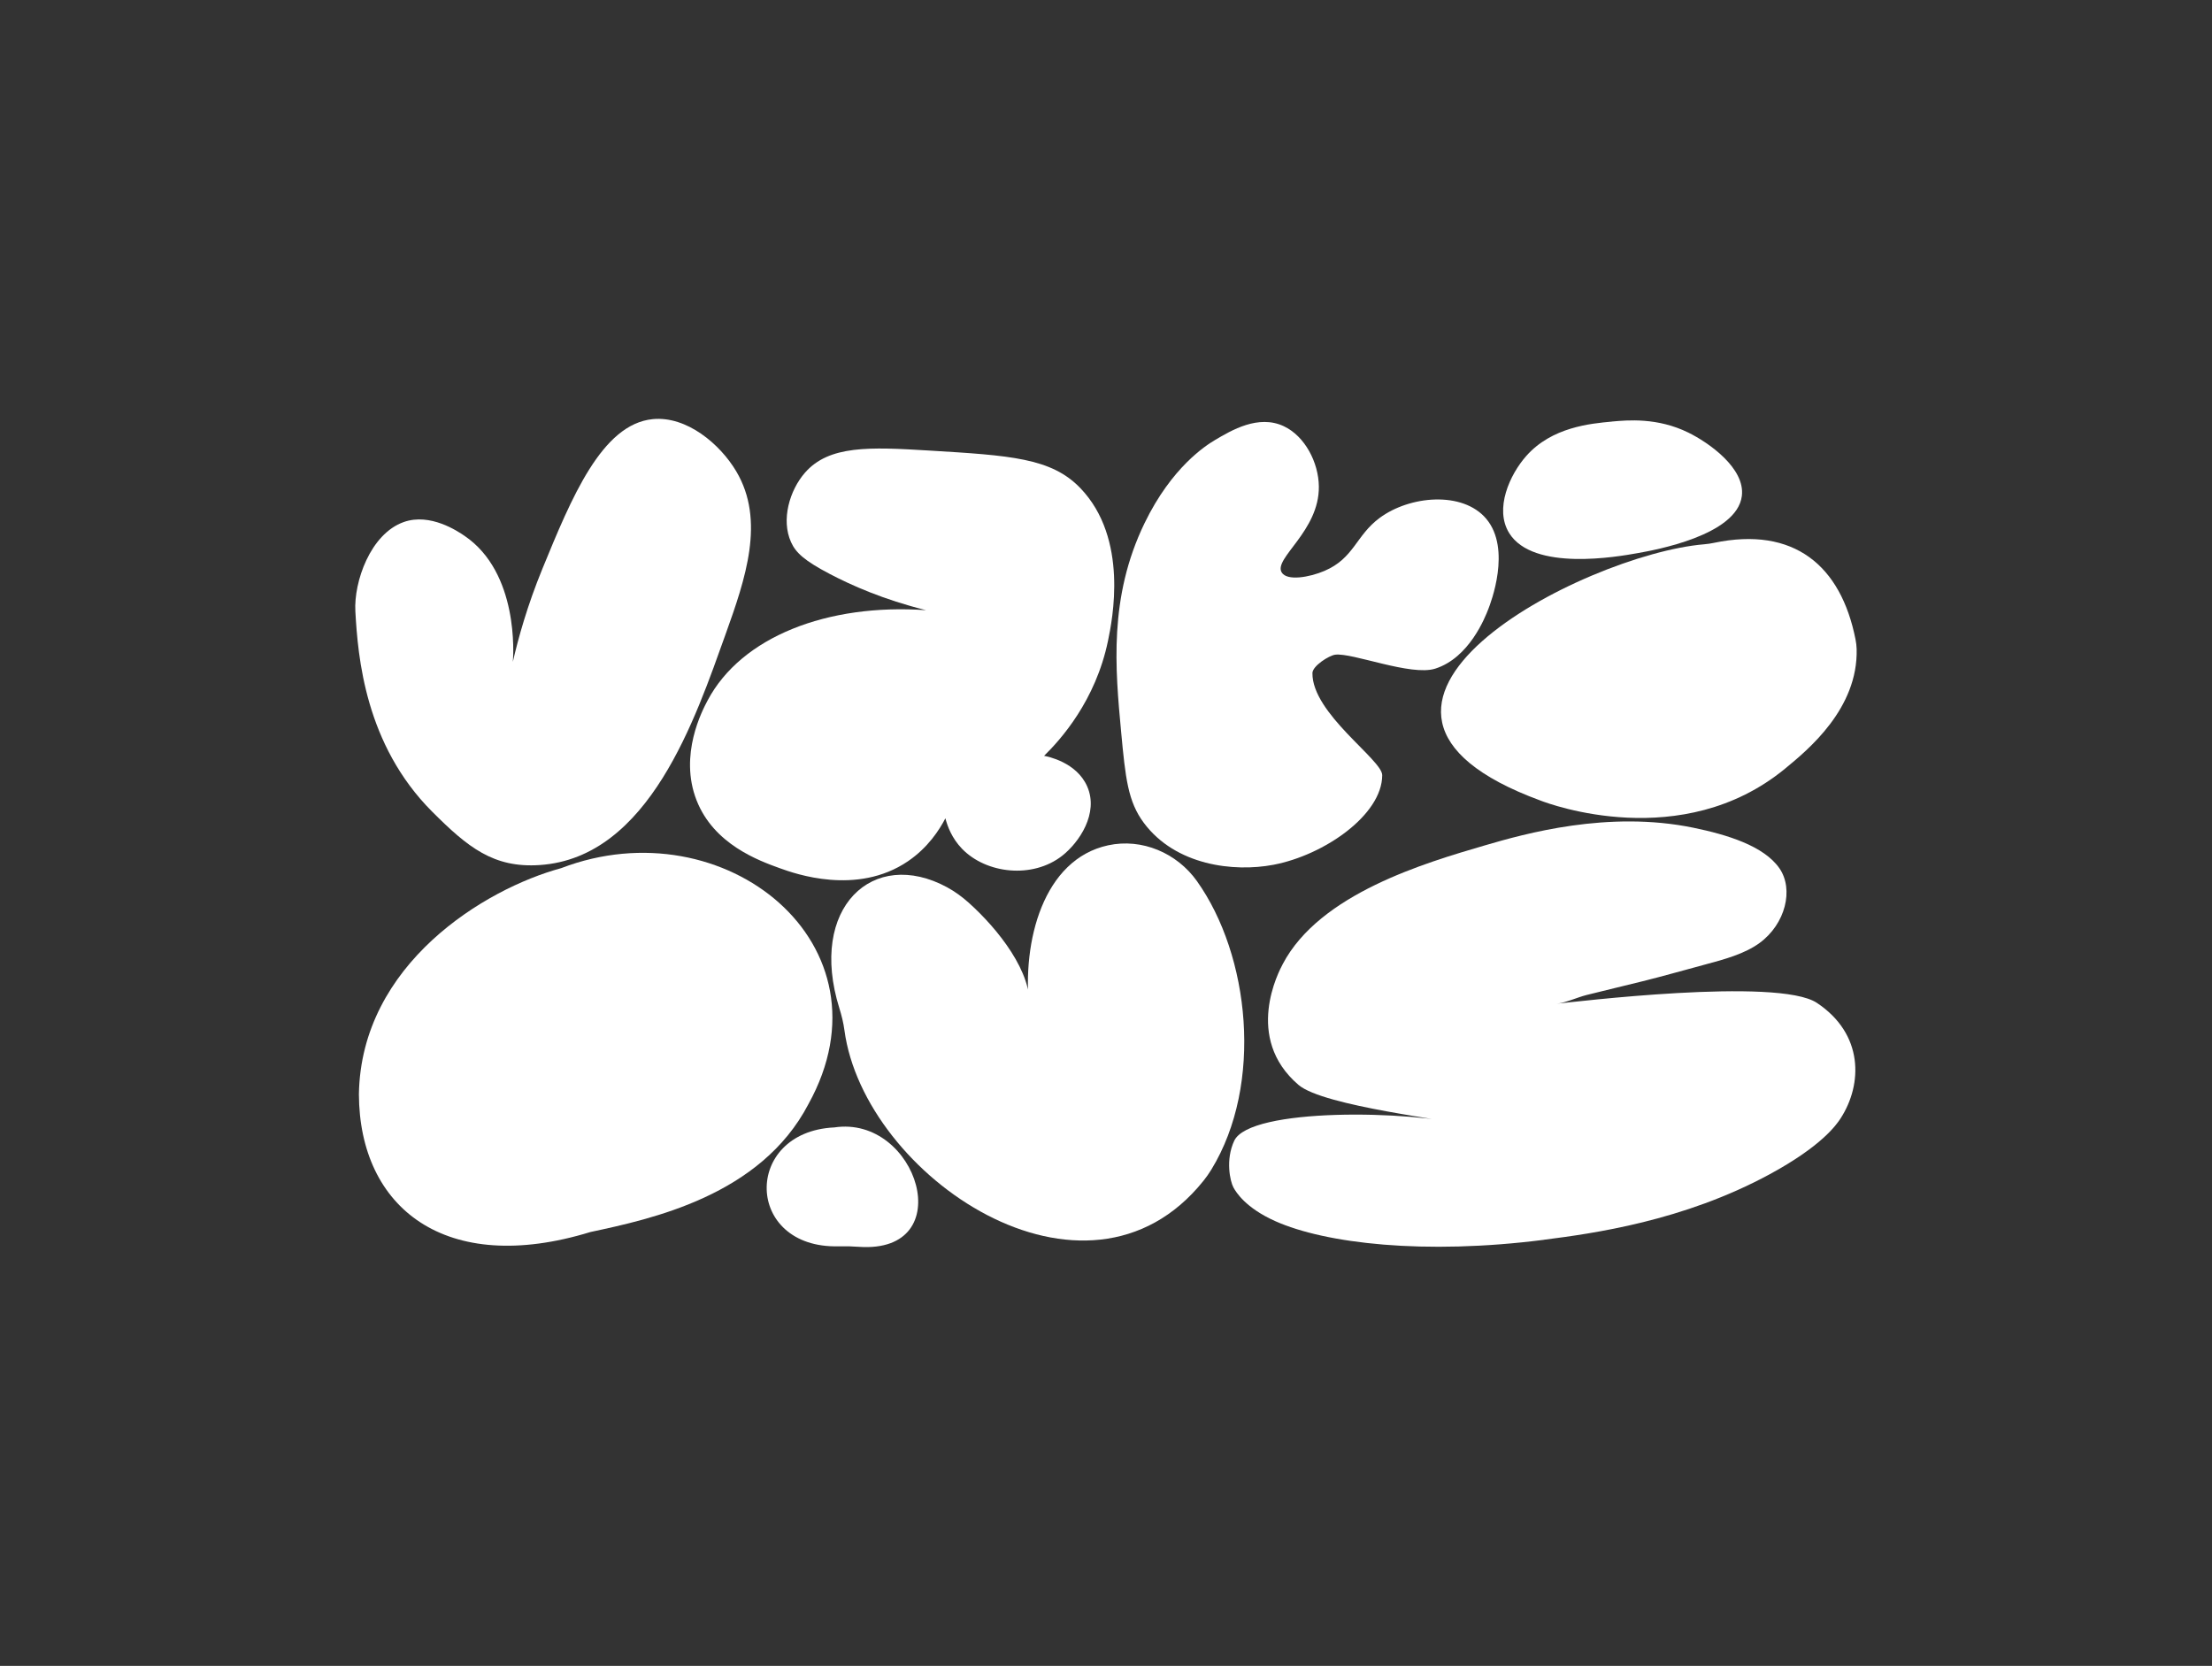
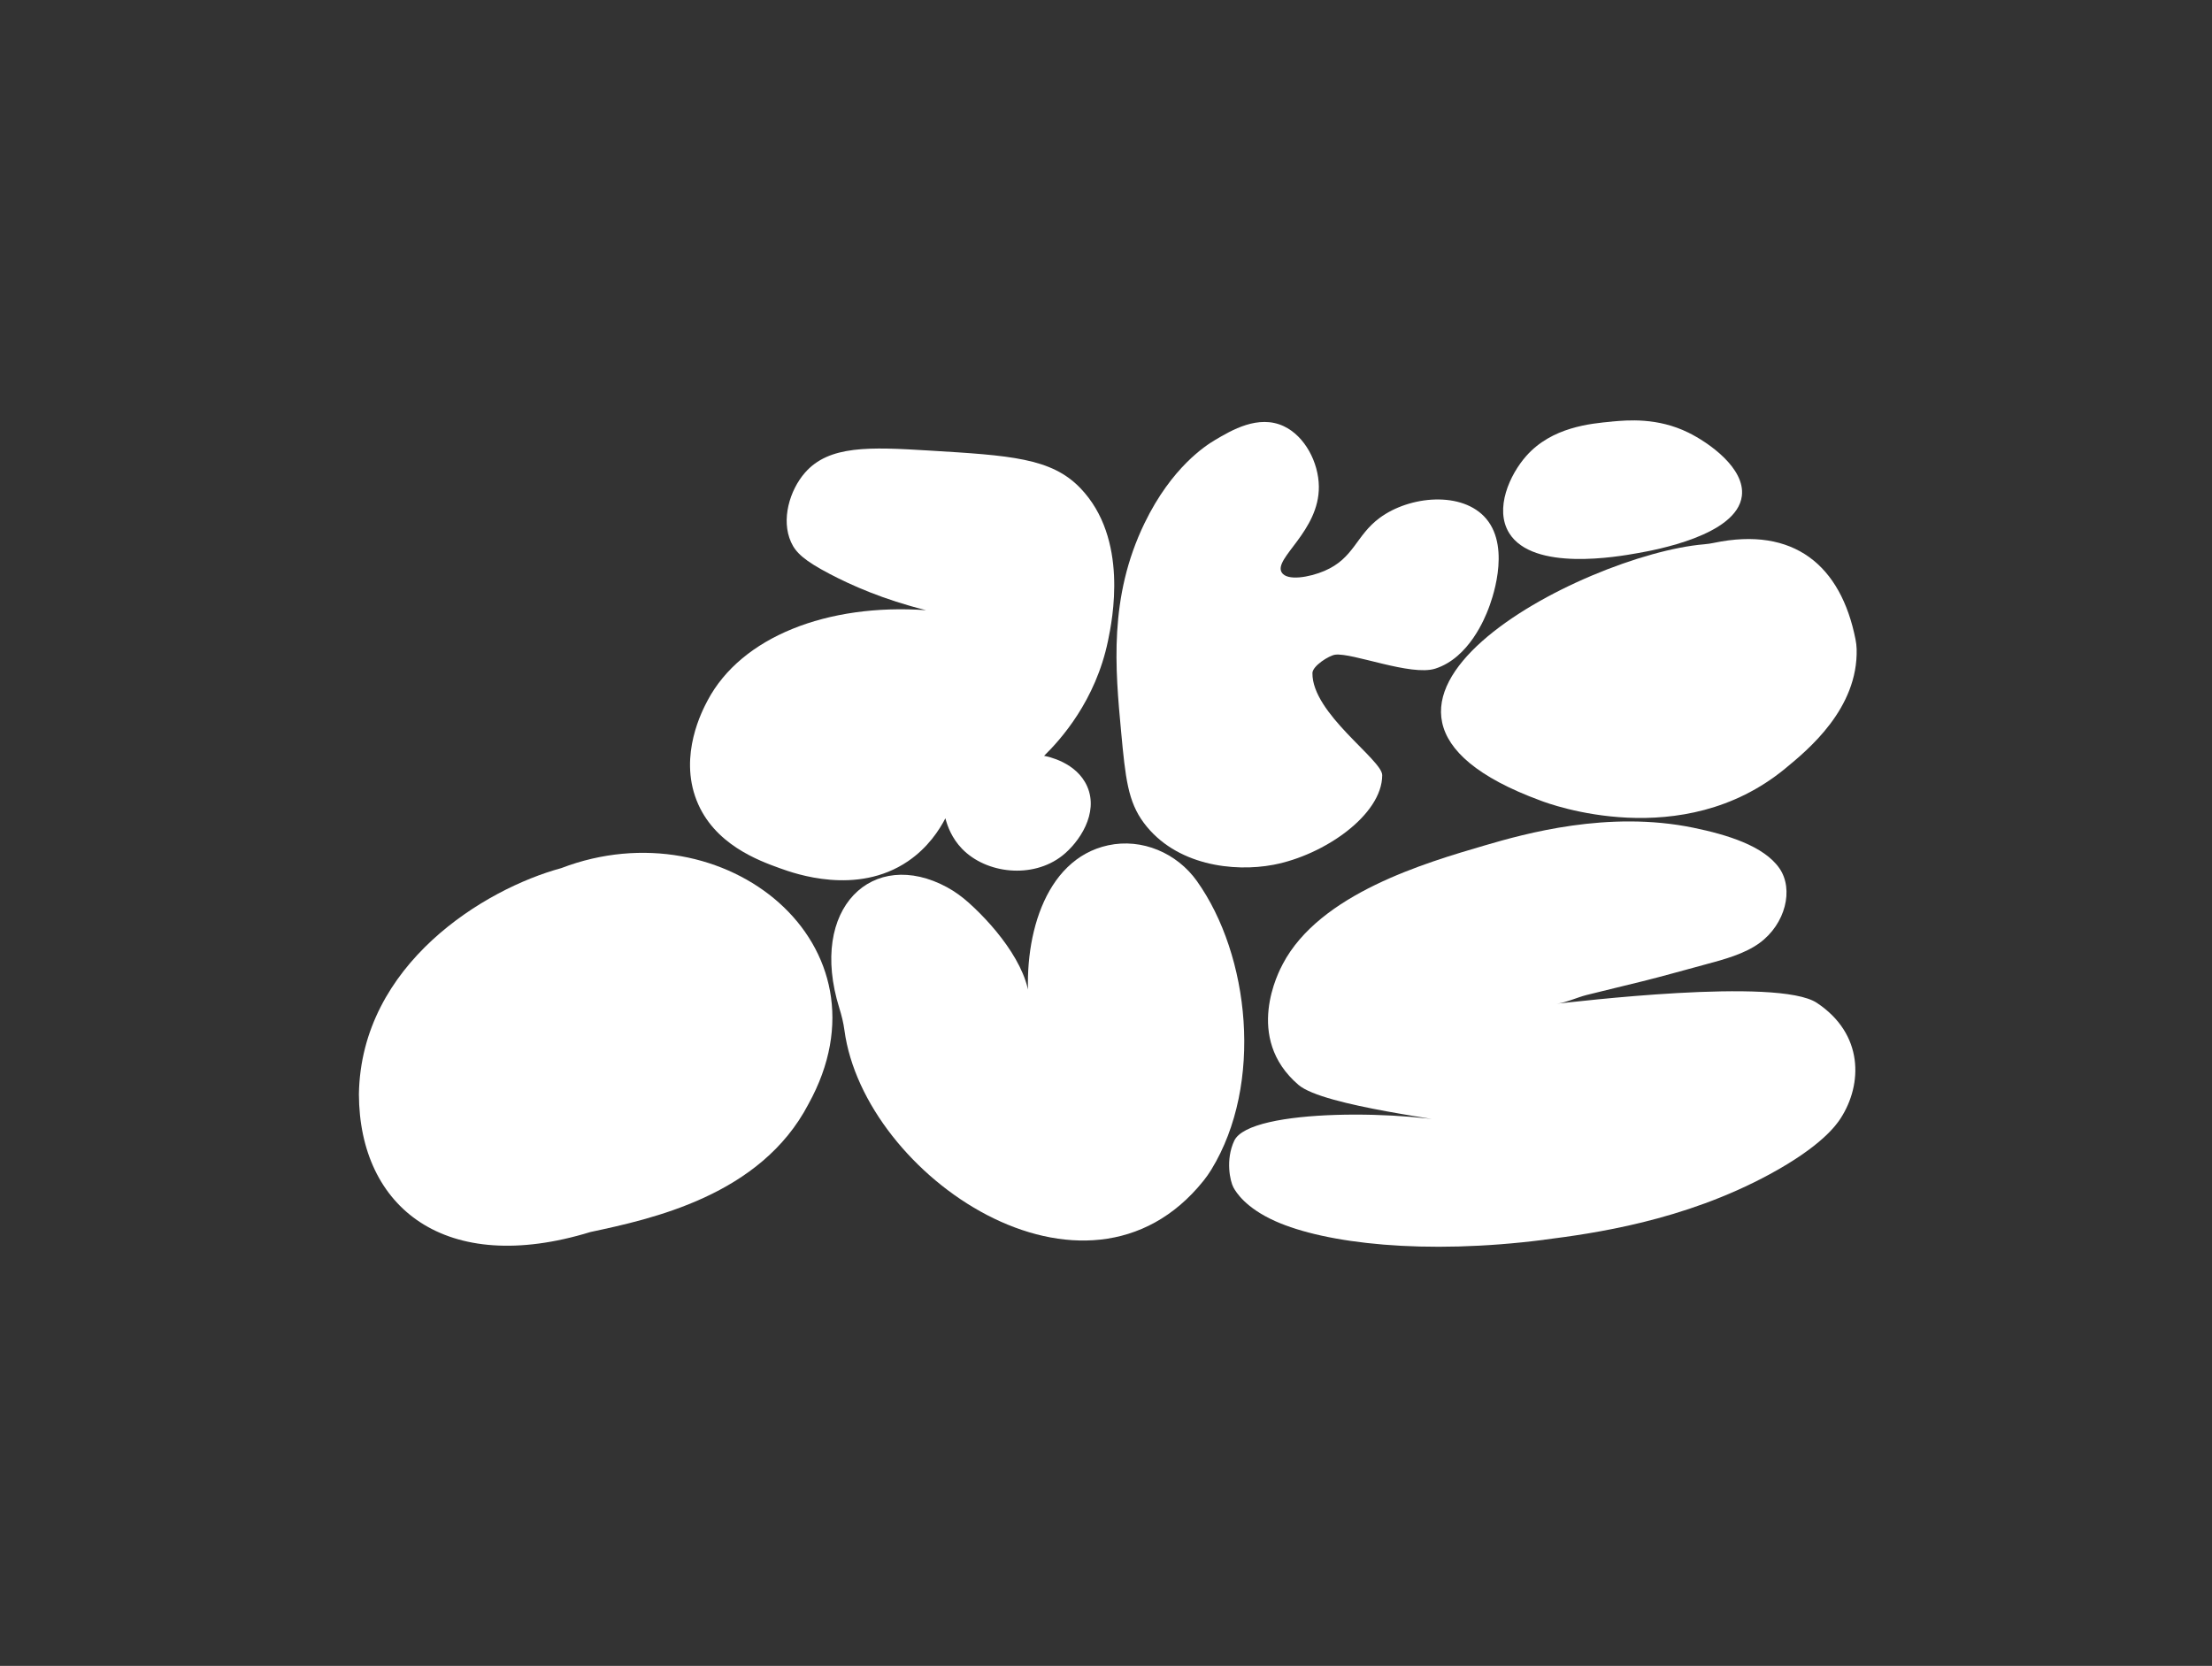
<svg xmlns="http://www.w3.org/2000/svg" id="Layer_2" data-name="Layer 2" viewBox="0 0 623.47 469.56">
  <rect x="0" y="0" width="623.47" height="469.56" fill="#333333" stroke="none" />
  <defs>
    <style>
      .cls-1 {
        fill: none;
      }

      .cls-1, .cls-2 {
        stroke-width: 0px;
      }

      .cls-2 {
        fill: #fff;
      }
    </style>
  </defs>
  <g id="DUCMP_RESOURCES" data-name="DUCMP RESOURCES">
    <g>
      <rect class="cls-1" y="0" width="623.47" height="469.56" />
      <g>
-         <path class="cls-2" d="M144.55,186.59c.16-1.93,1.72-25.17-13.66-35.58-1.85-1.25-9.6-6.5-17.07-3.87-9.46,3.33-14.11,16.91-13.66,25.14.71,12.96,2.78,37.6,21.62,56.47,10.12,10.13,17.35,15.95,30.35,15.08,30.91-2.07,43.96-41.63,52.35-64.97,5.65-15.74,11.28-32.14,3.03-46.02-4.54-7.64-13.93-15.63-23.52-14.7-14.38,1.4-22.93,22.24-31.1,42.16-4.26,10.39-6.8,19.54-8.35,26.3Z" />
        <path class="cls-2" d="M260.97,171.98c-11.96-2.97-20.99-7-27.04-10.17-7.27-3.81-9.64-6.04-10.97-9-2.86-6.33-.38-14.63,3.92-19.56,6.8-7.79,18.24-7.26,34.88-6.26,23.03,1.39,34.54,2.09,42.71,10.56,13.76,14.27,9.03,37.26,7.84,43.03-3.5,16.99-13.42,27.96-18.03,32.47.94.17,9.14,1.76,12.15,8.61,3.34,7.58-2.26,15.8-7.05,19.56-8.36,6.54-21.38,5.08-28.21-1.96-2.88-2.97-4.13-6.37-4.7-8.61-1.66,3.2-4.86,8.24-10.58,12.13-14.4,9.76-31.92,3.45-36.05,1.96-5.93-2.14-18.64-6.72-23.51-19.17-5.01-12.8,1.63-25.33,3.13-28.16,9.5-17.92,33.78-27.36,61.52-25.42Z" />
        <path class="cls-2" d="M483.07,153.02c-.91.19-1.82.32-2.75.4-33.97,2.85-117.57,45.96-46.11,72.24,2.56,1,39.89,14.84,68.89-8.97,6.5-5.34,20.65-16.95,20.21-33.74-.02-.91-.14-1.84-.32-2.74-4.12-20.78-17.32-31.92-39.93-27.19Z" />
        <path class="cls-2" d="M342.4,124.07c-2.44,1.45-12.12,7.54-19.8,23.4-10.13,20.89-8.25,41.08-6.6,58.81,1.21,13.02,1.91,19.65,6.41,25.68,8.96,12,25.34,13.92,36.5,11.8,14.33-2.71,30.66-14.07,30.68-25.26,0-4.36-19.8-17.38-19.67-28.78.02-2.01,4.67-4.95,6.41-5.18,4.85-.62,21.35,6.12,28.21,3.93,9.61-3.06,14.06-14.49,14.95-16.77.63-1.62,6.6-16.94-.58-25.47-6.63-7.87-21.57-6.55-30.09-.21-6.68,4.97-7.17,11.35-15.53,14.91-4.23,1.8-10.55,2.91-12.04.41-2.36-3.96,10.64-11.62,10.48-24.23-.08-6.76-3.93-14.18-9.9-16.98-7.15-3.35-14.73,1.15-19.42,3.93Z" />
        <path class="cls-2" d="M158.19,244.7c-21.57,5.85-56.43,27.03-57.03,63.72.11,32.05,24.41,51.4,65.26,38.85,17.21-3.68,47.98-10.25,61.44-36.05,24.92-44.98-23.72-84.13-69.67-66.52Z" />
-         <path class="cls-2" d="M235.08,317.79c-25.81,1.31-25.23,34.2,1.29,33.51,1.9-.05,3.81,0,5.7.14,28.68,2.03,16.58-37.29-6.99-33.64Z" />
        <path class="cls-2" d="M266.99,250.12c-20.95-11.38-39.25,5.78-30.41,34.07.63,2.03,1.15,4.1,1.43,6.21,5.51,41.06,68.08,83.75,101.2,42.43.8-1,1.55-2.06,2.22-3.16,14.73-24.1,10.83-60.38-4.07-81.32-5.63-7.9-15.46-12.15-25.03-10.08-18.26,3.95-24.31,27.05-22.21,46.13,1.08-10.2-8.93-22.66-17.08-29.95-1.85-1.66-3.87-3.14-6.06-4.33Z" />
        <path class="cls-2" d="M435.22,349.46c-33.69,4.31-61.61,1.08-75.79-5.26-8.4-3.76-11.08-8.22-11.76-9.46-.97-1.77-2.29-7.84.2-13.18,4.39-9.41,49.89-8.65,66.48-4.23-5.04-1.5-41.3-5.48-48.36-11.53-15.52-13.29-5.49-32.06-4.43-34.07,10.41-19.82,40.11-28.51,56.92-33.43,11.31-3.31,34.78-9.93,58.8-4.99,9.5,1.96,19.86,5.1,24.26,11.43,4.12,5.94,1.71,15.73-5.61,21.07-4.17,3.04-9.85,4.6-15.29,6.05-5.93,1.58-11.77,3.27-17.75,4.75-5.26,1.31-10.53,2.55-15.78,3.87-2.32.58-5.96,2.21-8.27,2.42,3.98-.36,62.24-7.54,73.26-.22,13.21,8.77,12.94,22.91,6.68,32.57-1.2,1.85-5.36,7.8-19.91,15.7-24.43,13.27-49.95,16.74-63.64,18.49Z" />
        <path class="cls-2" d="M454.34,118.83c-6.08.56-16.93,1.55-24.14,9.68-4.66,5.26-9.05,14.92-4.83,21.74,6.75,10.91,30.6,6.66,36.21,5.66,4.83-.86,27.94-4.98,29.37-16.08,1.01-7.85-9.34-15.08-15.09-17.9-8.7-4.28-17.11-3.51-21.52-3.11Z" />
      </g>
    </g>
  </g>
</svg>